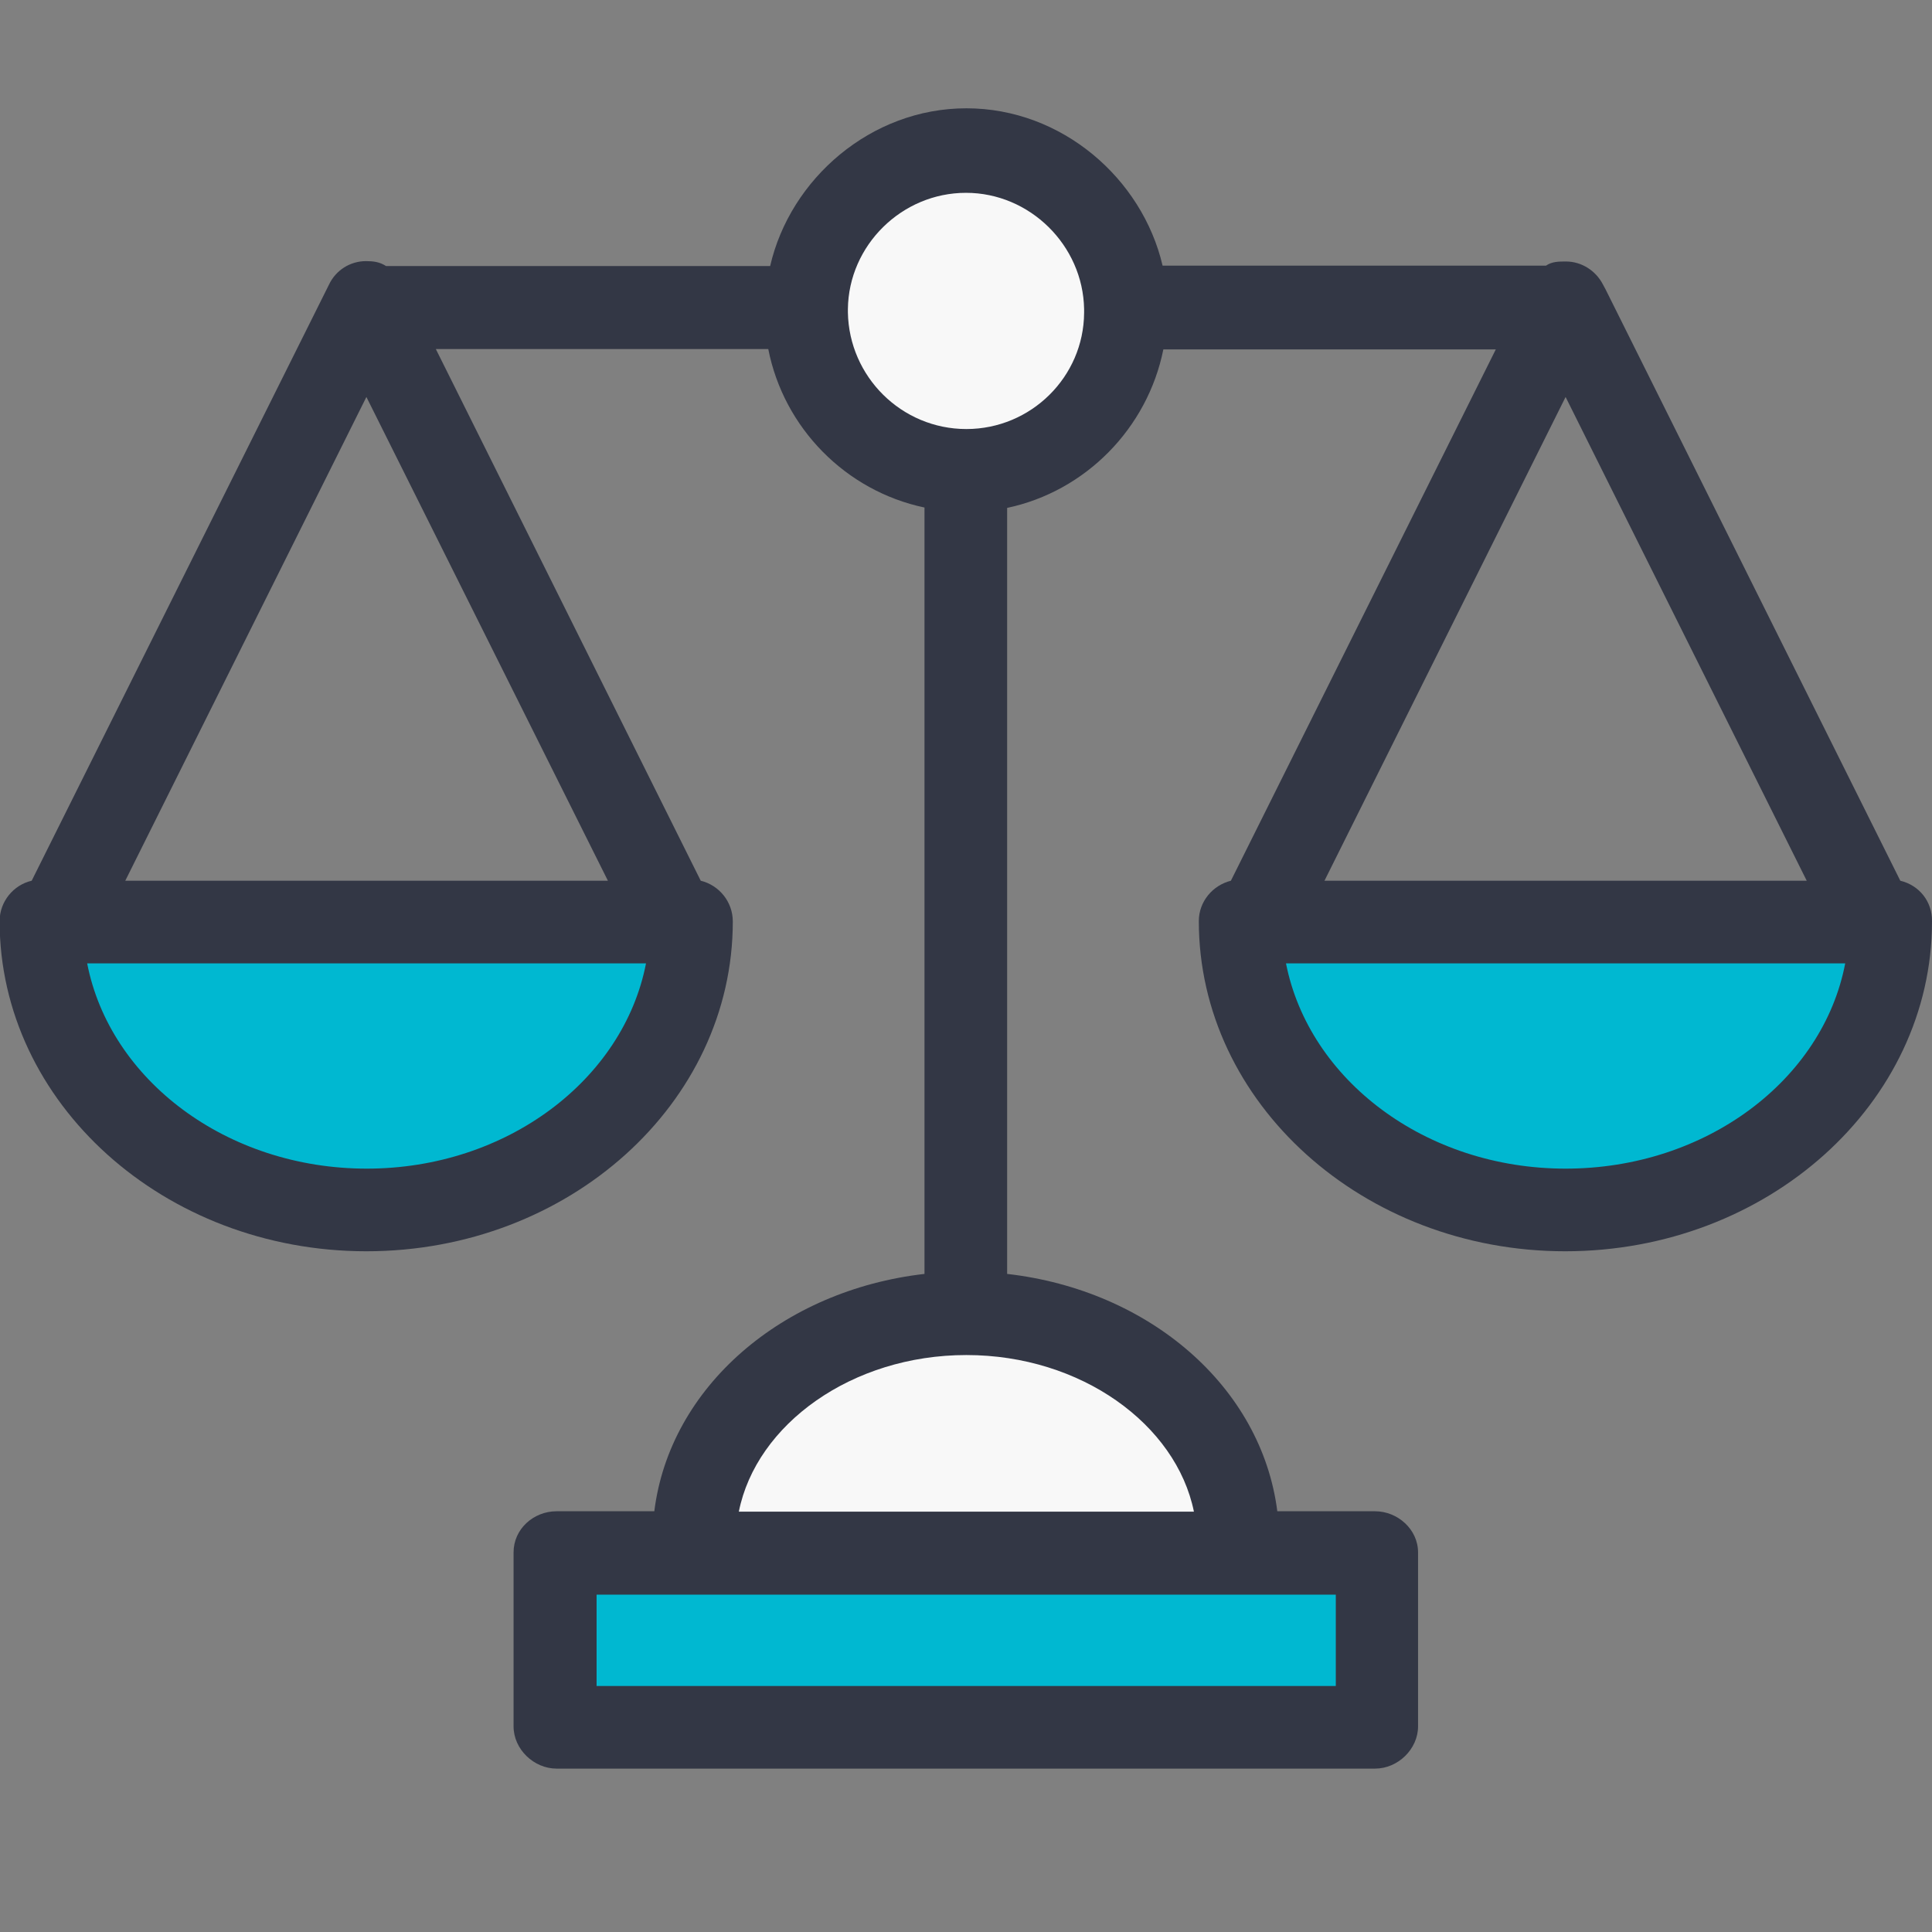
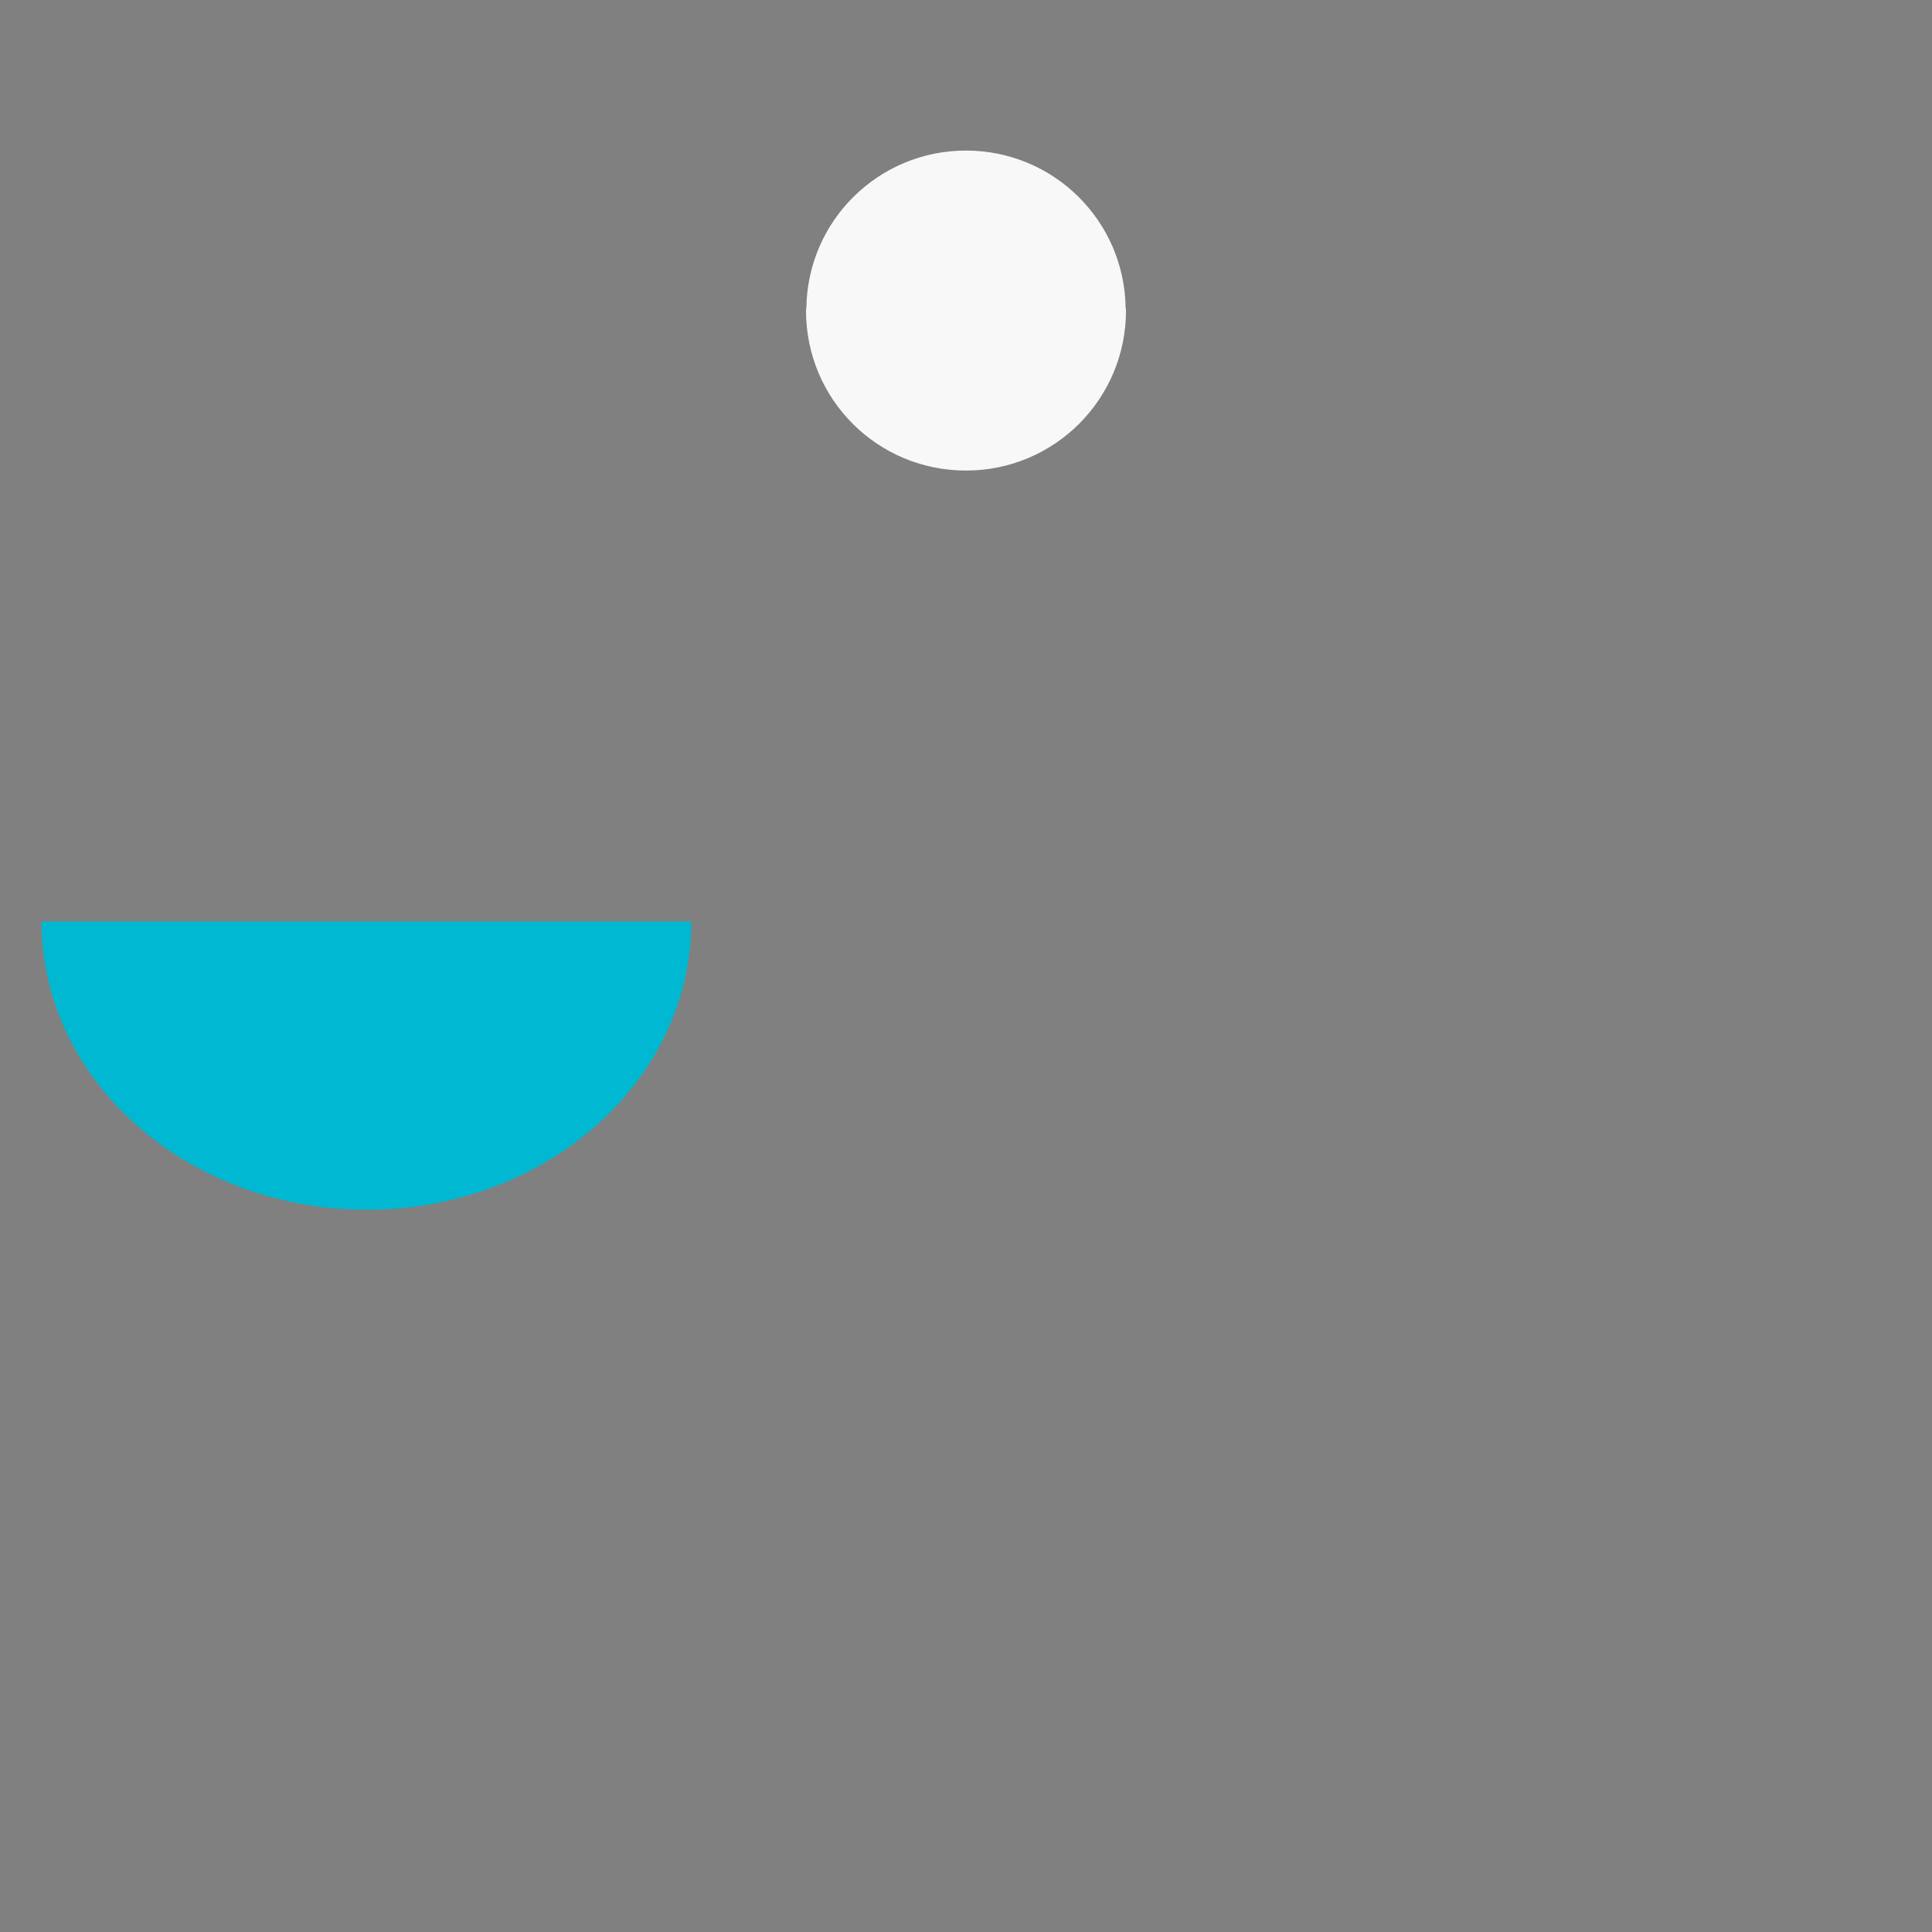
<svg xmlns="http://www.w3.org/2000/svg" version="1.1" id="Capa_1" x="0px" y="0px" viewBox="0 0 512 512" style="enable-background:new 0 0 512 512;" xml:space="preserve">
  <rect x="0" y="0" width="512" height="512" fill="#808080" stroke="none" />
  <style type="text/css">
	.st0{fill:#F8F8F8;}
	.st1{fill:#00B8D1;}
	.st2{fill:#333745;}
</style>
  <path class="st0" d="M298.3,81.6c0.1,0.2,0.1,0.4,0.1,0.7c0,23.4-18.9,42.4-42.4,42.4s-42.4-18.9-42.4-42.4c0-0.2,0-0.4,0.1-0.7  c0.3-23.1,19.1-41.7,42.3-41.7S298,58.5,298.3,81.6z" />
-   <path class="st1" d="M494.8,244.2h6.3c0,42.3-38.5,76.4-86.2,76.4c-47.5,0-86-34.2-86-76.4h6.3L494.8,244.2L494.8,244.2z" />
  <g>
-     <polygon class="st1" points="364.5,411.5 364.5,457.6 147.6,457.6 147.6,411.5 184,411.5 328.1,411.5  " />
-     <path class="st0" d="M328.1,408.3v3.2H184v-3.2c0-33.3,32.2-60.3,72.1-60.3S328.1,375,328.1,408.3z" />
-   </g>
+     </g>
  <g>
    <path class="st1" d="M176.9,244.2h6.3c0,42.3-38.5,76.4-86,76.4c-47.6,0-86.2-34.2-86.2-76.4h6.3L176.9,244.2L176.9,244.2z" />
  </g>
-   <path class="st2" d="M503.6,233.4L425.5,76.7l-0.7-1.3c-1.9-3.7-5.7-6.1-9.8-6.1l0,0c-1.9,0-3.7,0-5.3,1.1H308.1  c-5.4-23.1-26.7-41.7-52-41.7s-46.7,18.7-52,41.8H102.3c-1.7-1.1-3.4-1.3-5.3-1.3c-4.2,0-8,2.4-9.8,6.2l-78.8,158  c-4.8,1.1-8.5,5.5-8.5,10.7c0,48.2,43.6,87.5,97.2,87.5s97.1-39.2,97.1-87.4c0-5.2-3.6-9.6-8.5-10.8L115.5,92.5h88.1  c4.1,20.9,20.5,37.6,41.4,42v203.1c-37.6,4.3-67.5,29.9-71.6,62.9h-25.9c-6.1,0-11.4,4.7-11.4,10.9v46.1c0,6.1,5.4,11.2,11.4,11.2  h216.9c6.1,0,11.4-5.2,11.4-11.2v-46.1c0-6.1-5.4-10.9-11.4-10.9h-25.9c-4.2-33-33.9-58.6-71.6-62.9V134.6  c20.8-4.4,37.2-21.1,41.4-42h88.1l-70.2,140.8c-4.8,1.2-8.5,5.5-8.5,10.7c0,48.2,43.6,87.5,97.1,87.5c53.6,0,97.2-39.2,97.2-87.4  C512.1,238.9,508.6,234.6,503.6,233.4z M97.2,309.7c-37.1,0-68.1-23.5-74.1-54.4h148.1C165.2,286.2,134.2,309.7,97.2,309.7z   M161.1,233.4H33.2l63.9-128.2L161.1,233.4z M354,422.6v24.2H158.1v-24.2H354z M316.4,400.6H195.8c4.6-23.1,29.9-41.5,60.3-41.5  S311.7,377.5,316.4,400.6z M256.1,113.7c-17.2,0-31.1-13.9-31.4-30.9c0-0.3,0-0.7,0-0.9c0.2-16.9,14.3-30.8,31.3-30.8  c16.9,0,31,13.9,31.3,30.8c0,0.3,0,0.7,0,1C287.2,99.9,273.2,113.7,256.1,113.7z M414.9,105.2l63.9,128.2H351L414.9,105.2z   M414.9,309.7c-37.1,0-68-23.5-74.1-54.4H489C483.1,286.2,452.1,309.7,414.9,309.7z" />
</svg>